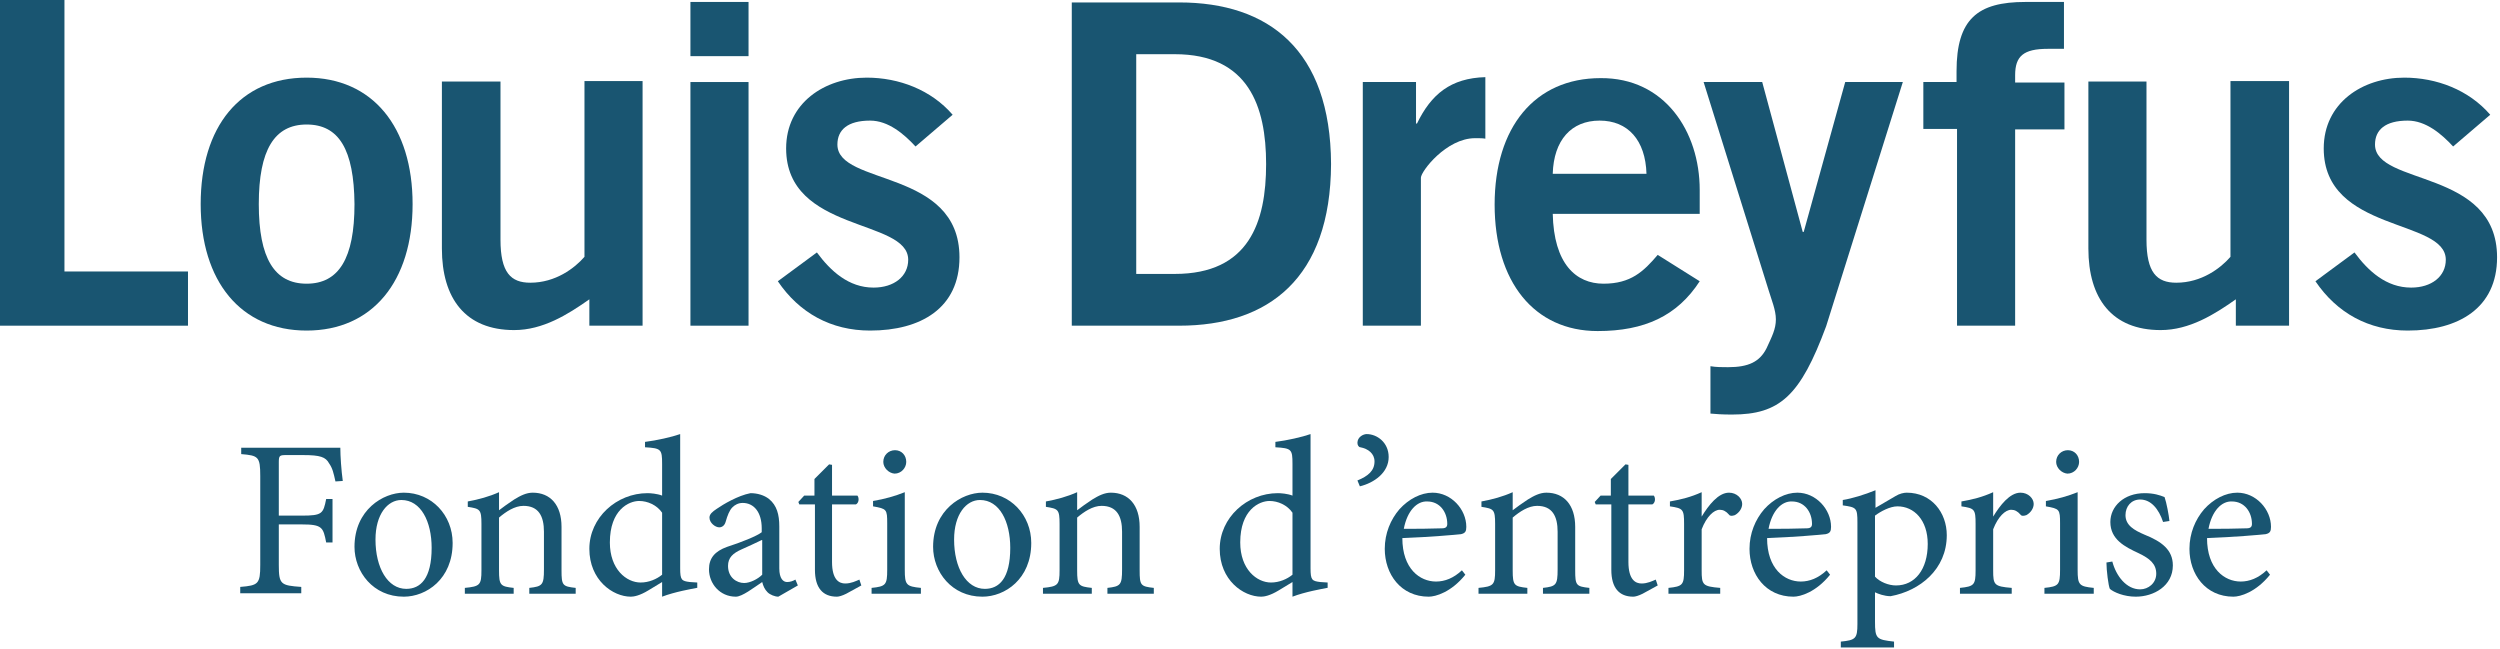
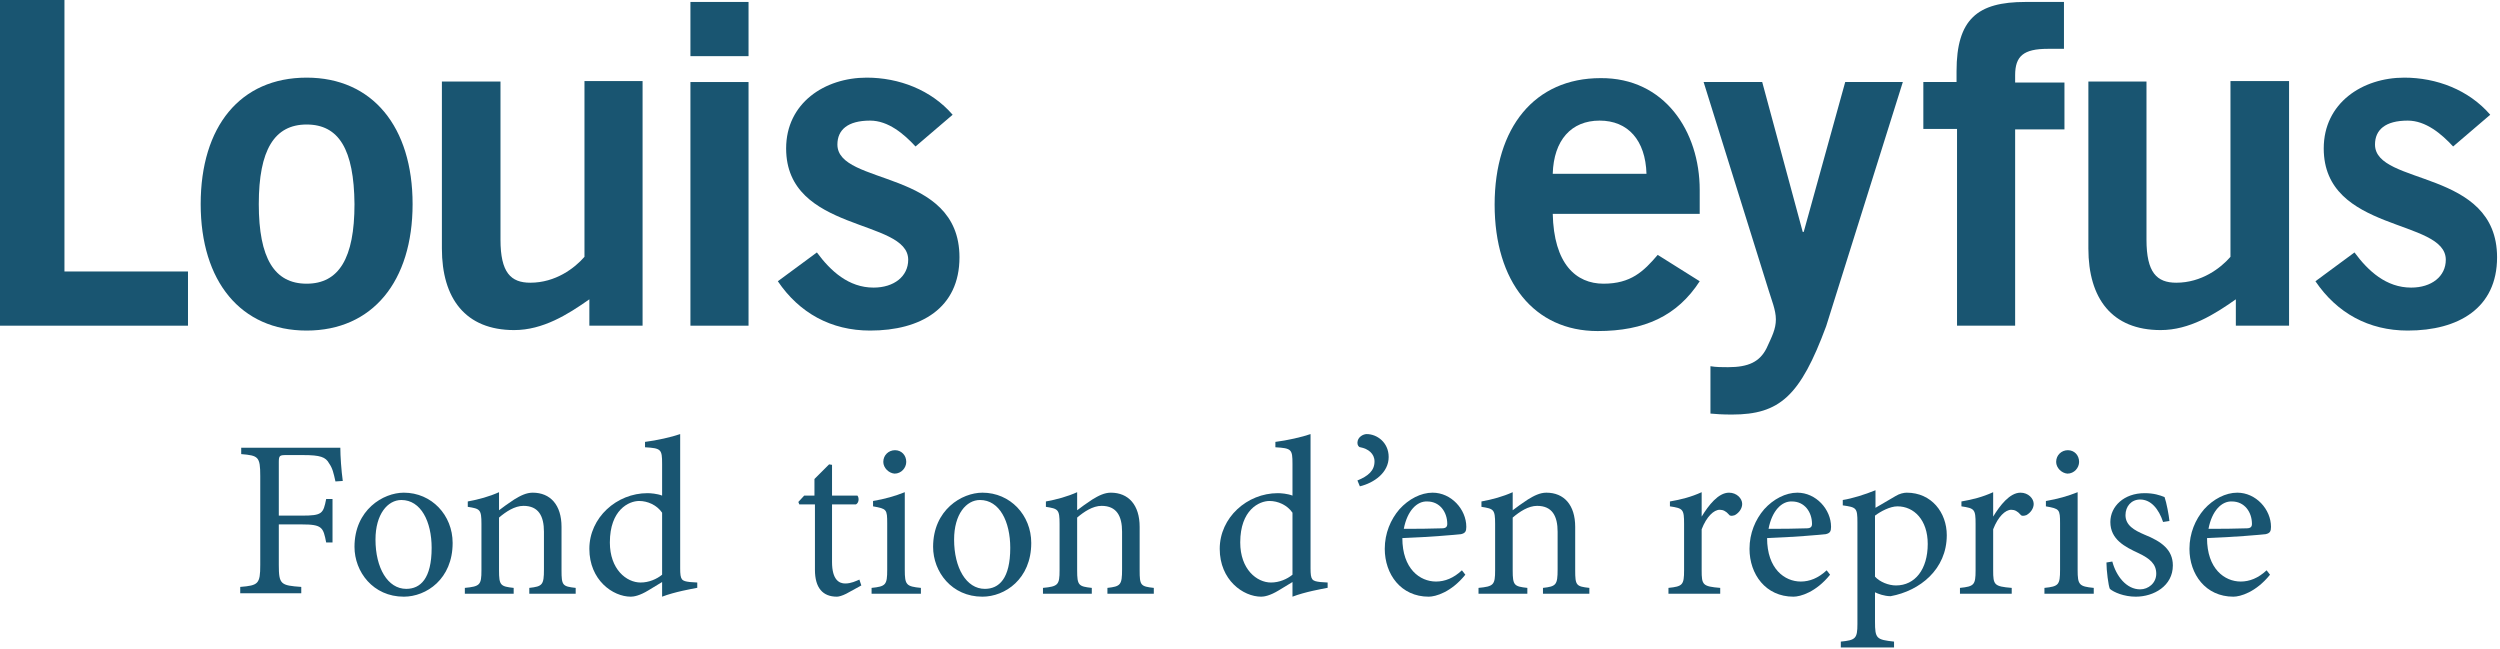
<svg xmlns="http://www.w3.org/2000/svg" width="512px" height="133px" viewBox="0 0 512 133" version="1.1">
  <title>LDF_logo_blue</title>
  <desc>Created with Sketch.</desc>
  <defs />
  <g id="Page-1" stroke="none" stroke-width="1" fill="none" fill-rule="evenodd">
    <g id="LDF_logo_blue" fill="#195571" fill-rule="nonzero">
      <g id="Group">
        <polygon id="Shape" points="0 66.7 0 0 13.2 0 13.2 55.6 38.5 55.6 38.5 66.7" />
        <path d="M62.8,15.9 C76.3,15.9 84.5,26 84.5,41.8 C84.5,57.6 76.3,67.7 62.8,67.7 C49.3,67.7 41.1,57.6 41.1,41.8 C41.1,25.9 49.2,15.9 62.8,15.9 Z M62.8,25.5 C56.2,25.5 53,30.7 53,41.8 C53,52.9 56.2,58.1 62.8,58.1 C69.4,58.1 72.6,52.9 72.6,41.8 C72.5,30.6 69.4,25.5 62.8,25.5 Z" id="Shape" />
        <path d="M131.6,16.8 L131.6,66.7 L120.7,66.7 L120.7,61.3 C116.3,64.4 111.2,67.6 105.3,67.6 C95.3,67.6 90.5,61.1 90.5,50.9 L90.5,16.7 L102.5,16.7 L102.5,49.1 C102.5,55.8 104.6,57.9 108.6,57.9 C113.8,57.9 117.7,54.9 119.7,52.6 L119.7,16.6 L131.6,16.6 L131.6,16.8 Z" id="Shape" />
        <path d="M141.4,11.5 L141.4,0.4 L153.3,0.4 L153.3,11.5 L141.4,11.5 Z M153.3,66.7 L141.4,66.7 L141.4,16.8 L153.3,16.8 L153.3,66.7 Z" id="Shape" />
        <path d="M187.5,30 C185.1,27.4 181.9,24.7 178.2,24.7 C173.6,24.7 171.5,26.6 171.5,29.6 C171.5,38.1 196.5,34.5 196.5,52.7 C196.5,63.1 188.6,67.7 178.2,67.7 C170.2,67.7 163.7,64.1 159.3,57.6 L167.3,51.7 C170.1,55.5 173.8,58.9 178.9,58.9 C183.1,58.9 186,56.6 186,53.2 C186,44.7 161,47.7 161,30.4 C161,21.1 168.9,15.9 177.5,15.9 C184.1,15.9 190.7,18.4 195.1,23.5 L187.5,30 Z" id="Shape" />
-         <path d="M219.5,0.5 L241.5,0.5 C259.8,0.5 272.5,10.2 272.6,33.6 C272.5,57 259.8,66.7 241.5,66.7 L219.5,66.7 L219.5,0.5 Z M232.7,56.1 L240.6,56.1 C255.8,56.1 259.3,45.5 259.3,33.6 C259.3,21.8 255.7,11.1 240.6,11.1 L232.7,11.1 L232.7,56.1 Z" id="Shape" />
-         <path d="M279.1,66.7 L279.1,16.8 L290,16.8 L290,25.3 L290.2,25.3 C293.1,19.3 297.1,16 304.2,15.8 L304.2,28.4 C303.6,28.3 303,28.3 302.1,28.3 C296.2,28.3 291,35.1 291,36.4 L291,66.7 L279.1,66.7 Z" id="Shape" />
        <path d="M318,43.7 C318.2,54.1 322.8,58.1 328.4,58.1 C334,58.1 336.6,55.6 339.5,52.2 L348.1,57.6 C343.5,64.7 336.8,67.8 327.2,67.8 C314.2,67.8 306.1,57.7 306.1,41.9 C306.1,26.1 314.3,16 327.8,16 C340.9,15.9 348.1,26.9 348.1,38.9 L348.1,43.8 L318,43.8 L318,43.7 Z M337.2,35.6 C337,28.7 333.4,24.7 327.6,24.7 C321.8,24.7 318.2,28.7 318,35.6 L337.2,35.6 Z" id="Shape" />
        <path d="M412.7,26.4 L412.7,66.7 L400.8,66.7 L400.8,26.4 L393.9,26.4 L393.9,16.8 L400.7,16.8 L400.7,14.6 C400.7,3.9 405,0.4 414.8,0.4 L422.7,0.4 L422.7,10 L419.4,10 C414.4,10 412.7,11.5 412.7,15.4 L412.7,16.9 L422.8,16.9 L422.8,26.5 L412.7,26.5 L412.7,26.4 Z" id="Shape" />
        <path d="M468.8,16.8 L468.8,66.7 L457.9,66.7 L457.9,61.3 C453.5,64.4 448.4,67.6 442.5,67.6 C432.5,67.6 427.7,61.1 427.7,50.9 L427.7,16.7 L439.6,16.7 L439.6,49.1 C439.6,55.8 441.7,57.9 445.7,57.9 C450.9,57.9 454.8,54.9 456.8,52.6 L456.8,16.6 L468.8,16.6 L468.8,16.8 Z" id="Shape" />
        <path d="M502.4,30 C500,27.4 496.8,24.7 493.1,24.7 C488.5,24.7 486.4,26.6 486.4,29.6 C486.4,38.1 511.4,34.5 511.4,52.7 C511.4,63.1 503.5,67.7 493.1,67.7 C485.1,67.7 478.6,64.1 474.2,57.6 L482.2,51.7 C485,55.5 488.7,58.9 493.8,58.9 C498,58.9 500.9,56.6 500.9,53.2 C500.9,44.7 475.9,47.7 475.9,30.4 C475.9,21.1 483.8,15.9 492.4,15.9 C499,15.9 505.6,18.4 510,23.5 L502.4,30 Z" id="Shape" />
        <path d="M377.9,16.8 L369.4,47.5 L369.2,47.5 L360.9,16.8 L348.9,16.8 L362.2,59.4 C362.8,61.4 363.7,63.5 363.7,65.4 C363.7,67.4 362.9,68.9 361.8,71.3 C360.4,74.1 358.1,75.2 353.9,75.2 C352.6,75.2 351.5,75.2 350.3,75 L350.3,84.7 C351.4,84.8 352.7,84.9 354.7,84.9 C364.5,84.9 368.7,81.1 374,66.8 L389.7,16.8 C389.7,16.8 377.9,16.8 377.9,16.8 Z" id="Shape" />
      </g>
      <g id="Group" transform="translate(49, 88)">
        <path d="M19.7,10.6 C19.3,8.8 19.1,7.9 18.4,6.9 C17.7,5.6 16.6,5.2 13.1,5.2 L9.6,5.2 C8.3,5.2 8.1,5.3 8.1,6.6 L8.1,17.6 L12.8,17.6 C17,17.6 17.2,17.2 17.8,14.2 L19.1,14.2 L19.1,23.1 L17.8,23.1 C17.2,20 17,19.4 12.8,19.4 L8.1,19.4 L8.1,27.7 C8.1,31.7 8.5,31.9 12.7,32.2 L12.7,33.5 L0.2,33.5 L0.2,32.2 C3.9,31.9 4.3,31.6 4.3,27.7 L4.3,9.5 C4.3,5.5 3.9,5.3 0.4,5 L0.4,3.7 L20.7,3.7 C20.7,5.4 20.9,8.3 21.2,10.5 L19.7,10.6 Z" id="Shape" />
        <path d="M43.7,23.2 C43.7,30.6 38.3,34.2 33.7,34.2 C27.4,34.2 23.6,29.1 23.6,24 C23.6,16.4 29.5,12.9 33.7,12.9 C39.4,12.9 43.7,17.5 43.7,23.2 Z M27.9,22.5 C27.9,28.3 30.4,32.6 34.2,32.6 C37.1,32.6 39.4,30.5 39.4,24.2 C39.4,18.8 37.2,14.4 33.2,14.4 C30.4,14.4 27.9,17.3 27.9,22.5 Z" id="Shape" />
        <path d="M59.4,33.6 L59.4,32.4 C62.1,32.1 62.4,31.8 62.4,28.6 L62.4,20.9 C62.4,17.7 61.3,15.6 58.2,15.6 C56.4,15.6 54.6,16.8 53.2,18 L53.2,28.8 C53.2,31.9 53.5,32.1 56.2,32.4 L56.2,33.6 L46.2,33.6 L46.2,32.4 C49.3,32.1 49.6,31.8 49.6,28.8 L49.6,19.3 C49.6,16.3 49.3,16.2 46.8,15.8 L46.8,14.7 C49,14.3 51.2,13.7 53.2,12.8 L53.2,16.5 C54.1,15.8 55.1,15.1 56.3,14.3 C57.6,13.5 58.8,12.9 60.1,12.9 C63.7,12.9 66,15.4 66,19.9 L66,28.8 C66,31.9 66.2,32.1 68.9,32.4 L68.9,33.6 L59.4,33.6 Z" id="Shape" />
        <path d="M93.7,32.4 C92.7,32.6 89.2,33.2 86.6,34.2 L86.6,31.2 L83.8,32.9 C82,34 80.8,34.2 80.2,34.2 C76.5,34.2 71.7,30.8 71.7,24.4 C71.7,18 77.3,13 83.6,13 C84.2,13 85.6,13.1 86.6,13.5 L86.6,7 C86.6,4 86.4,3.8 83.1,3.6 L83.1,2.5 C85.5,2.2 88.6,1.5 90.3,0.9 L90.3,28.4 C90.3,30.8 90.6,31 92.3,31.2 L93.8,31.3 L93.8,32.4 L93.7,32.4 Z M86.6,17 C85.5,15.4 83.6,14.6 81.9,14.6 C79.8,14.6 75.9,16.4 75.9,23.1 C75.9,28.6 79.3,31.3 82.2,31.3 C83.9,31.3 85.5,30.6 86.6,29.7 L86.6,17 Z" id="Shape" />
-         <path d="M110.4,34.2 C109.7,34.2 108.7,33.8 108.2,33.3 C107.6,32.7 107.3,32 107.1,31.2 C105.3,32.4 103,34.2 101.7,34.2 C98.4,34.2 96.2,31.5 96.2,28.6 C96.2,26.3 97.4,24.9 99.9,24 C102.7,23.1 106,21.8 107,21 L107,20.2 C107,16.9 105.4,15 103.1,15 C102.2,15 101.5,15.4 101,15.9 C100.4,16.5 100,17.5 99.6,18.9 C99.4,19.6 98.9,20 98.3,20 C97.5,20 96.3,19.1 96.3,18 C96.3,17.3 96.9,16.8 97.8,16.2 C99.1,15.3 102.1,13.5 104.7,13 C106.1,13 107.5,13.4 108.5,14.2 C110.1,15.5 110.6,17.4 110.6,19.8 L110.6,28.4 C110.6,30.5 111.4,31.2 112.2,31.2 C112.8,31.2 113.4,31 113.9,30.7 L114.4,31.9 L110.4,34.2 Z M107,22.6 C106,23.1 103.8,24.1 102.9,24.5 C101.1,25.3 100.1,26.2 100.1,27.9 C100.1,30.3 101.9,31.4 103.4,31.4 C104.6,31.4 106.2,30.6 107.1,29.7 L107.1,22.6 L107,22.6 Z" id="Shape" />
        <path d="M124.3,33.6 C123.5,34 122.8,34.2 122.4,34.2 C119.5,34.2 117.9,32.4 117.9,28.7 L117.9,15.3 L114.7,15.3 L114.5,14.8 L115.7,13.5 L117.8,13.5 L117.8,10.1 L120.8,7.1 L121.4,7.2 L121.4,13.5 L126.6,13.5 C127,14 126.9,15 126.3,15.3 L121.4,15.3 L121.4,27.1 C121.4,30.8 122.9,31.5 124.1,31.5 C125.3,31.5 126.3,31 127,30.7 L127.4,31.9 L124.3,33.6 Z" id="Shape" />
        <path d="M129.5,33.6 L129.5,32.4 C132.4,32.1 132.7,31.8 132.7,28.7 L132.7,19.2 C132.7,16.3 132.6,16.2 129.8,15.7 L129.8,14.6 C132.2,14.2 134.3,13.6 136.3,12.8 L136.3,28.7 C136.3,31.8 136.6,32.1 139.6,32.4 L139.6,33.6 L129.5,33.6 Z M131.9,6.6 C131.9,5.2 133,4.2 134.3,4.2 C135.6,4.2 136.6,5.2 136.6,6.6 C136.6,7.8 135.6,9 134.2,9 C133,8.9 131.9,7.8 131.9,6.6 Z" id="Shape" />
        <path d="M162.2,23.2 C162.2,30.6 156.8,34.2 152.2,34.2 C145.9,34.2 142.1,29.1 142.1,24 C142.1,16.4 148,12.9 152.2,12.9 C157.9,12.9 162.2,17.5 162.2,23.2 Z M146.4,22.5 C146.4,28.3 148.9,32.6 152.7,32.6 C155.6,32.6 157.9,30.5 157.9,24.2 C157.9,18.8 155.7,14.4 151.7,14.4 C148.9,14.4 146.4,17.3 146.4,22.5 Z" id="Shape" />
        <path d="M177.8,33.6 L177.8,32.4 C180.5,32.1 180.8,31.8 180.8,28.6 L180.8,20.9 C180.8,17.7 179.7,15.6 176.6,15.6 C174.8,15.6 173,16.8 171.6,18 L171.6,28.8 C171.6,31.9 171.9,32.1 174.6,32.4 L174.6,33.6 L164.6,33.6 L164.6,32.4 C167.7,32.1 168,31.8 168,28.8 L168,19.3 C168,16.3 167.7,16.2 165.2,15.8 L165.2,14.7 C167.4,14.3 169.6,13.7 171.6,12.8 L171.6,16.5 C172.5,15.8 173.5,15.1 174.7,14.3 C176,13.5 177.2,12.9 178.5,12.9 C182.1,12.9 184.4,15.4 184.4,19.9 L184.4,28.8 C184.4,31.9 184.6,32.1 187.3,32.4 L187.3,33.6 L177.8,33.6 Z" id="Shape" />
        <path d="M222.8,32.4 C221.8,32.6 218.3,33.2 215.7,34.2 L215.7,31.2 L212.9,32.9 C211.1,34 209.9,34.2 209.3,34.2 C205.6,34.2 200.8,30.8 200.8,24.4 C200.8,18 206.4,13 212.7,13 C213.3,13 214.7,13.1 215.7,13.5 L215.7,7 C215.7,4 215.5,3.8 212.2,3.6 L212.2,2.5 C214.6,2.2 217.7,1.5 219.4,0.9 L219.4,28.4 C219.4,30.8 219.7,31 221.4,31.2 L222.9,31.3 L222.9,32.4 L222.8,32.4 Z M215.7,17 C214.6,15.4 212.7,14.6 211,14.6 C208.9,14.6 205,16.4 205,23.1 C205,28.6 208.4,31.3 211.3,31.3 C213,31.3 214.6,30.6 215.7,29.7 L215.7,17 Z" id="Shape" />
      </g>
      <path d="M284.4,93.6 C284.4,96.8 281.4,98.9 278.5,99.6 L278,98.4 C280.2,97.5 281.5,96.4 281.5,94.5 C281.5,92.9 280.2,91.9 278.6,91.6 C278.3,91.6 278,91.2 278,90.7 C278,89.5 279.2,88.9 279.9,88.9 C282,88.9 284.4,90.6 284.4,93.6 Z" id="Shape" />
      <g id="Group" transform="translate(283, 92)">
        <path d="M17.1,25.7 C14.2,29.3 11,30.2 9.6,30.2 C3.9,30.2 0.6,25.6 0.6,20.4 C0.6,17.2 1.8,14.4 3.6,12.3 C5.5,10.2 8,8.9 10.4,8.9 C14.2,8.9 17.3,12.3 17.3,15.9 C17.3,16.8 17.1,17.2 16.2,17.4 C15.4,17.5 9.7,18 4.2,18.2 C4.2,24.5 7.8,27.1 11.1,27.1 C12.9,27.1 14.7,26.4 16.4,24.8 L17.1,25.7 Z M4.5,16.3 C7.1,16.3 9.6,16.3 12.3,16.2 C13.1,16.2 13.4,15.9 13.4,15.3 C13.4,12.9 11.9,10.7 9.3,10.7 C7.2,10.6 5.2,12.6 4.5,16.3 Z" id="Shape" />
        <path d="M33,29.6 L33,28.4 C35.7,28.1 36,27.8 36,24.6 L36,16.9 C36,13.7 34.9,11.6 31.8,11.6 C30,11.6 28.2,12.8 26.8,14 L26.8,24.8 C26.8,27.9 27.1,28.1 29.8,28.4 L29.8,29.6 L19.8,29.6 L19.8,28.4 C22.9,28.1 23.2,27.8 23.2,24.8 L23.2,15.3 C23.2,12.3 22.9,12.2 20.4,11.8 L20.4,10.7 C22.6,10.3 24.8,9.7 26.8,8.8 L26.8,12.5 C27.7,11.8 28.7,11.1 29.9,10.3 C31.2,9.5 32.4,8.9 33.7,8.9 C37.3,8.9 39.6,11.4 39.6,15.9 L39.6,24.8 C39.6,27.9 39.8,28.1 42.5,28.4 L42.5,29.6 L33,29.6 Z" id="Shape" />
-         <path d="M53.4,29.6 C52.6,30 51.9,30.2 51.5,30.2 C48.6,30.2 47,28.4 47,24.7 L47,11.3 L43.8,11.3 L43.6,10.8 L44.8,9.5 L46.9,9.5 L46.9,6.1 L49.9,3.1 L50.5,3.2 L50.5,9.5 L55.7,9.5 C56.1,10 56,11 55.4,11.3 L50.5,11.3 L50.5,23.1 C50.5,26.8 52,27.5 53.2,27.5 C54.4,27.5 55.4,27 56.1,26.7 L56.5,27.9 L53.4,29.6 Z" id="Shape" />
        <path d="M65.5,13.8 C66.9,11.5 68.9,8.9 71.1,8.9 C72.7,8.9 73.8,10.1 73.8,11.2 C73.8,12.1 73.2,13 72.3,13.5 C71.7,13.7 71.3,13.7 71.1,13.4 C70.5,12.7 69.9,12.4 69.2,12.4 C68,12.4 66.5,13.8 65.5,16.4 L65.5,24.8 C65.5,27.8 65.7,28.1 69.3,28.4 L69.3,29.6 L58.7,29.6 L58.7,28.4 C61.6,28.1 61.9,27.8 61.9,24.8 L61.9,15.3 C61.9,12.3 61.7,12.1 59,11.7 L59,10.7 C61.3,10.3 63.3,9.8 65.5,8.8 L65.5,13.8 Z" id="Shape" />
        <path d="M91.8,25.7 C88.9,29.3 85.7,30.2 84.3,30.2 C78.6,30.2 75.3,25.6 75.3,20.4 C75.3,17.2 76.5,14.4 78.3,12.3 C80.2,10.2 82.7,8.9 85.1,8.9 C88.9,8.9 92,12.3 92,15.9 C92,16.8 91.8,17.2 90.9,17.4 C90.1,17.5 84.4,18 78.9,18.2 C78.9,24.5 82.5,27.1 85.8,27.1 C87.6,27.1 89.4,26.4 91.1,24.8 L91.8,25.7 Z M79.2,16.3 C81.8,16.3 84.3,16.3 87,16.2 C87.8,16.2 88.1,15.9 88.1,15.3 C88.1,12.9 86.6,10.7 84,10.7 C81.9,10.6 79.9,12.6 79.2,16.3 Z" id="Shape" />
        <path d="M105.2,9.6 C106,9.1 106.9,8.9 107.5,8.9 C112.6,8.9 115.7,13 115.7,17.6 C115.7,24.6 110.2,29 104.2,30.1 C102.9,30.1 101.6,29.6 101,29.3 L101,35.3 C101,38.8 101.3,39 104.9,39.4 L104.9,40.6 L94,40.6 L94,39.4 C97,39.1 97.4,38.8 97.4,35.8 L97.4,15 C97.4,12 97.2,11.9 94.4,11.5 L94.4,10.4 C96.3,10.1 98.9,9.3 101.1,8.4 L101.1,12 L105.2,9.6 Z M101,26.1 C102,27.2 103.8,27.9 105.3,27.9 C109.2,27.9 111.8,24.6 111.8,19.4 C111.8,14.5 109,11.7 105.6,11.7 C104.1,11.7 102.2,12.7 101,13.6 L101,26.1 Z" id="Shape" />
        <path d="M125.2,13.8 C126.6,11.5 128.6,8.9 130.8,8.9 C132.4,8.9 133.5,10.1 133.5,11.2 C133.5,12.1 132.9,13 132,13.5 C131.4,13.7 131,13.7 130.8,13.4 C130.2,12.7 129.6,12.4 128.9,12.4 C127.7,12.4 126.2,13.8 125.2,16.4 L125.2,24.8 C125.2,27.8 125.4,28.1 129,28.4 L129,29.6 L118.4,29.6 L118.4,28.4 C121.3,28.1 121.6,27.8 121.6,24.8 L121.6,15.3 C121.6,12.3 121.4,12.1 118.7,11.7 L118.7,10.7 C121,10.3 123,9.8 125.2,8.8 L125.2,13.8 Z" id="Shape" />
        <path d="M135.7,29.6 L135.7,28.4 C138.6,28.1 138.9,27.8 138.9,24.7 L138.9,15.2 C138.9,12.3 138.8,12.2 136,11.7 L136,10.6 C138.4,10.2 140.5,9.6 142.5,8.8 L142.5,24.7 C142.5,27.8 142.8,28.1 145.8,28.4 L145.8,29.6 L135.7,29.6 Z M138.1,2.6 C138.1,1.2 139.2,0.2 140.5,0.2 C141.8,0.2 142.8,1.2 142.8,2.6 C142.8,3.8 141.8,5 140.4,5 C139.2,4.9 138.1,3.8 138.1,2.6 Z" id="Shape" />
        <path d="M160,14.9 C159.1,12.2 157.5,10.3 155.3,10.3 C153.5,10.3 152.3,11.7 152.3,13.5 C152.3,15.6 154.1,16.6 156.2,17.5 C159.7,18.9 162,20.6 162,23.8 C162,28 158.1,30.2 154.4,30.2 C152,30.2 149.9,29.3 149.1,28.6 C148.8,28 148.4,24.8 148.4,23.2 L149.6,23 C150.4,26 152.5,28.7 155.3,28.7 C157,28.7 158.6,27.4 158.6,25.5 C158.6,23.5 157.3,22.4 155,21.3 C152.2,20 149.2,18.5 149.2,14.9 C149.2,11.7 152,9 156.2,9 C158.1,9 159.3,9.4 160.3,9.8 C160.7,10.9 161.2,13.6 161.3,14.7 L160,14.9 Z" id="Shape" />
        <path d="M181.9,25.7 C179,29.3 175.8,30.2 174.4,30.2 C168.7,30.2 165.4,25.6 165.4,20.4 C165.4,17.2 166.6,14.4 168.4,12.3 C170.3,10.2 172.8,8.9 175.2,8.9 C179,8.9 182.1,12.3 182.1,15.9 C182.1,16.8 181.9,17.2 181,17.4 C180.2,17.5 174.5,18 169,18.2 C169,24.5 172.6,27.1 175.9,27.1 C177.7,27.1 179.5,26.4 181.2,24.8 L181.9,25.7 Z M169.3,16.3 C171.9,16.3 174.4,16.3 177.1,16.2 C177.9,16.2 178.2,15.9 178.2,15.3 C178.2,12.9 176.7,10.7 174.1,10.7 C172,10.6 170,12.6 169.3,16.3 Z" id="Shape" />
      </g>
    </g>
  </g>
</svg>